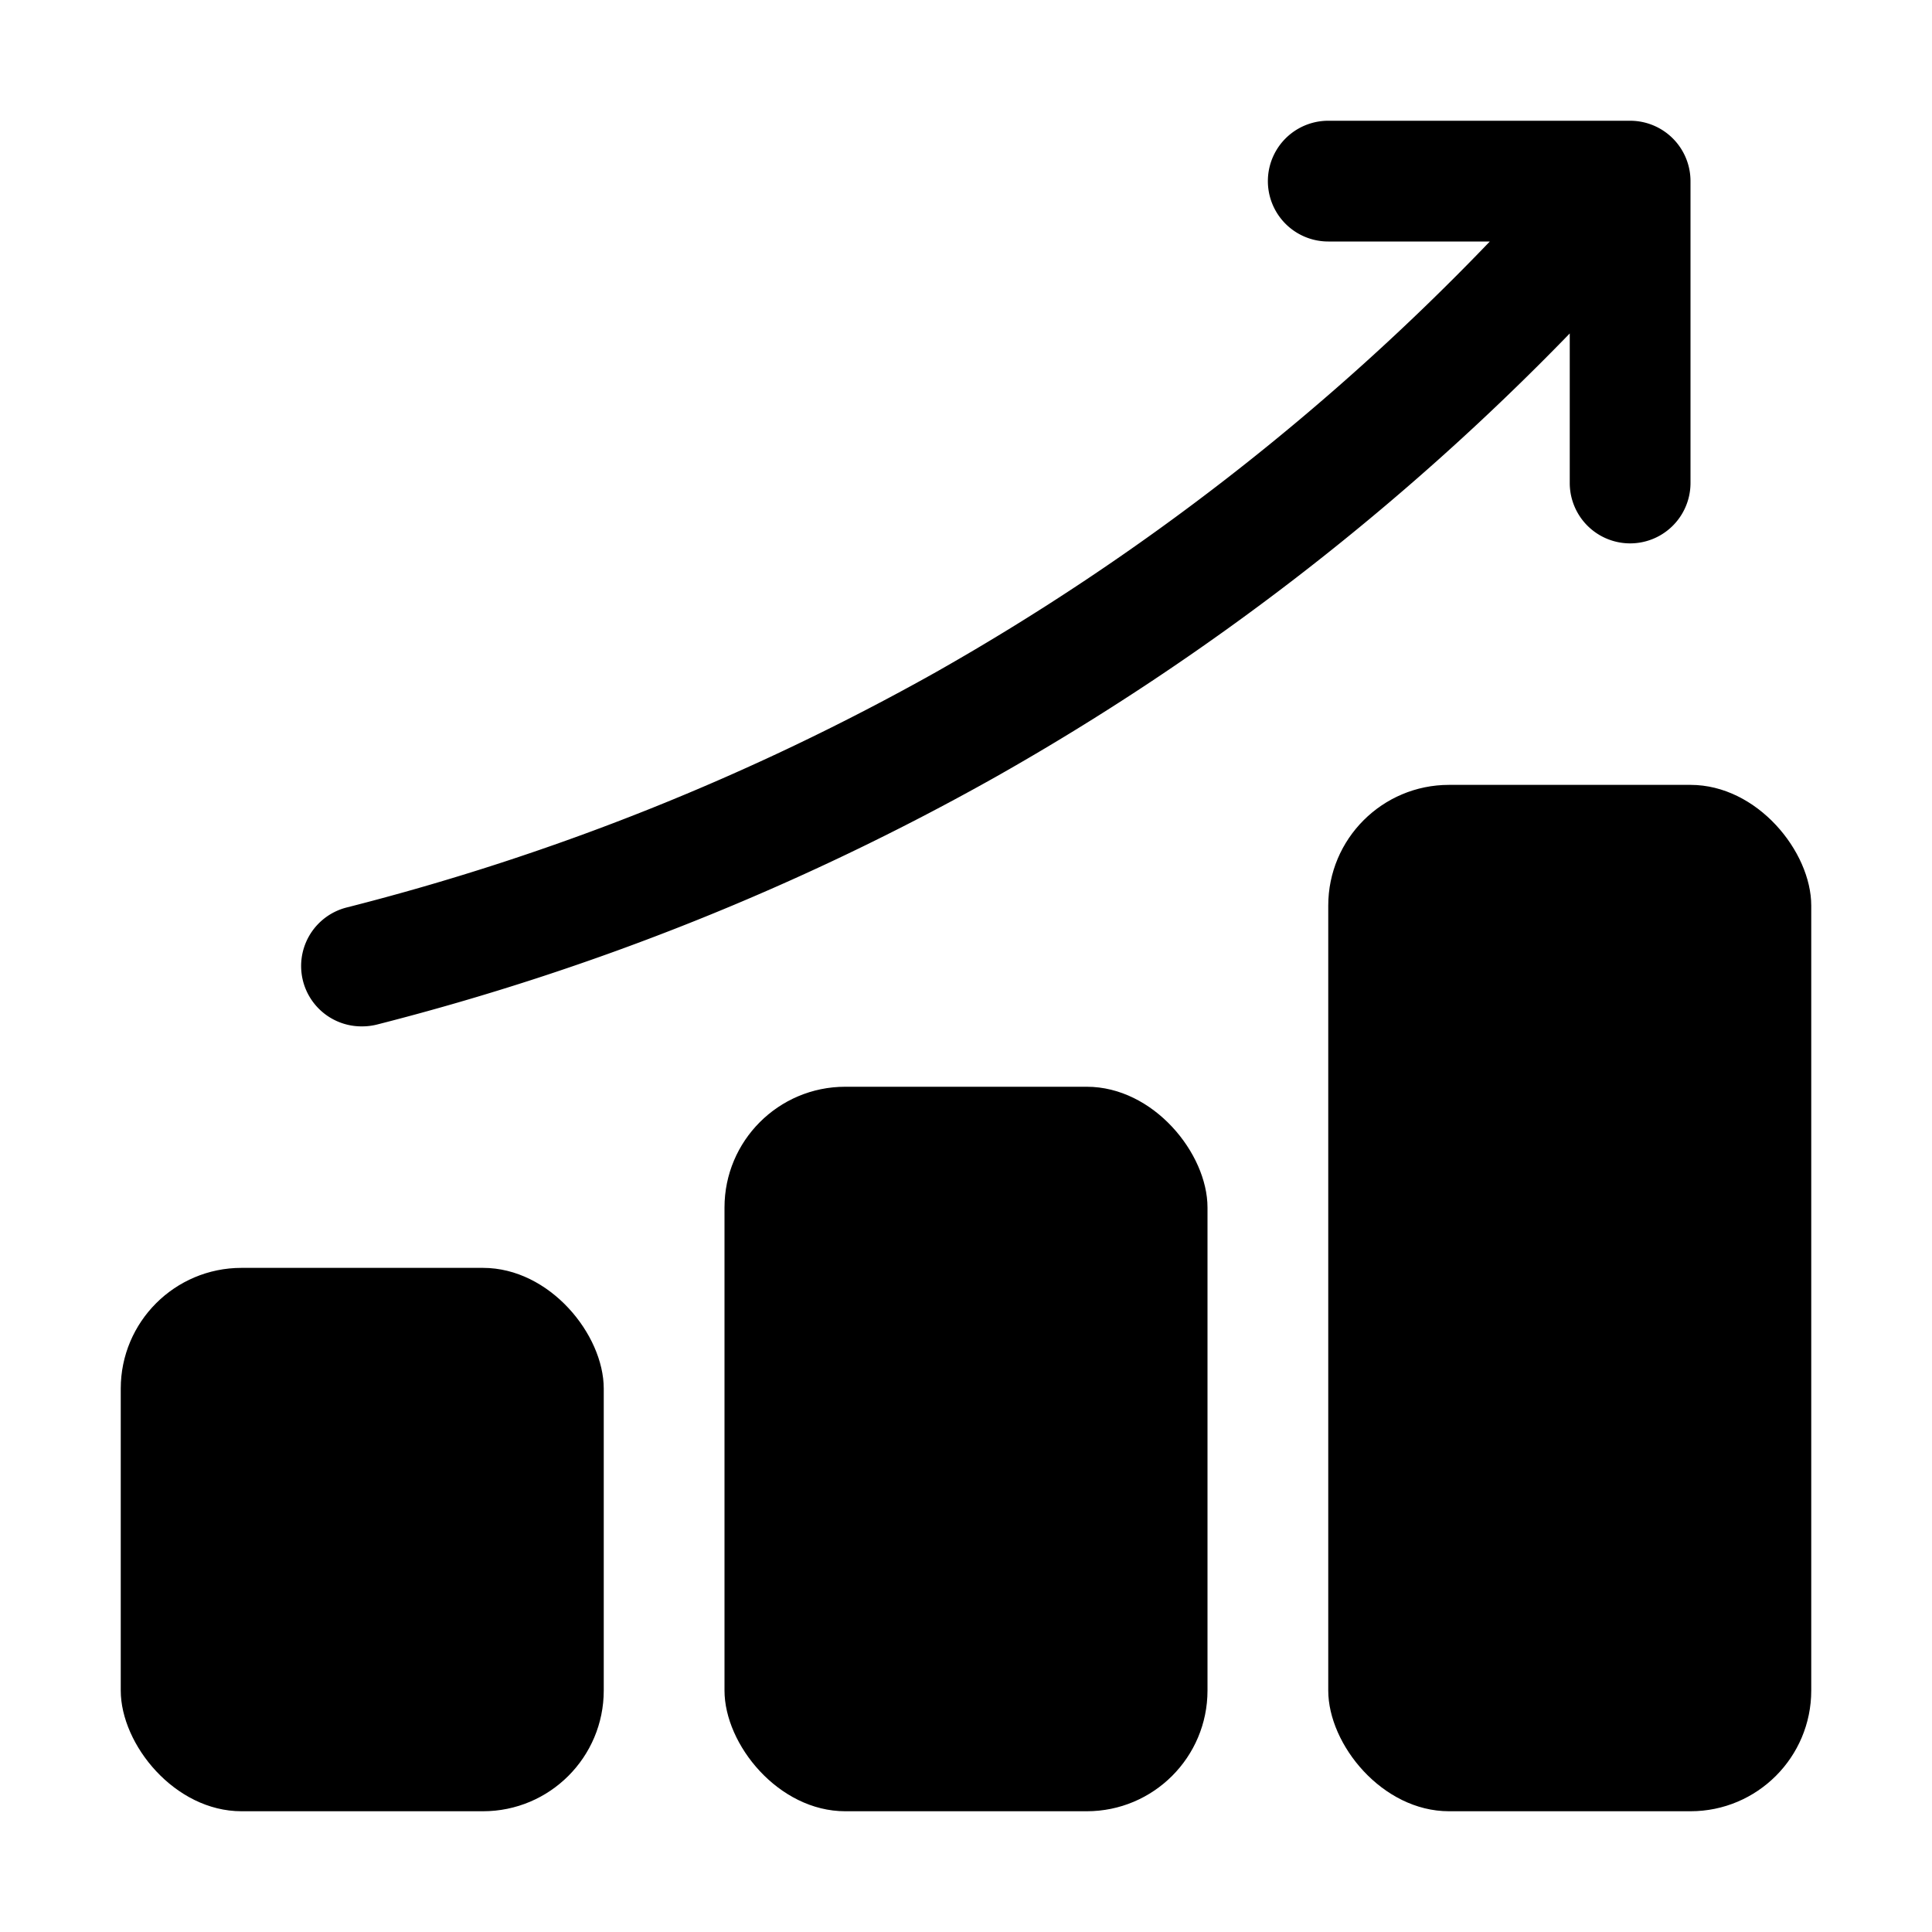
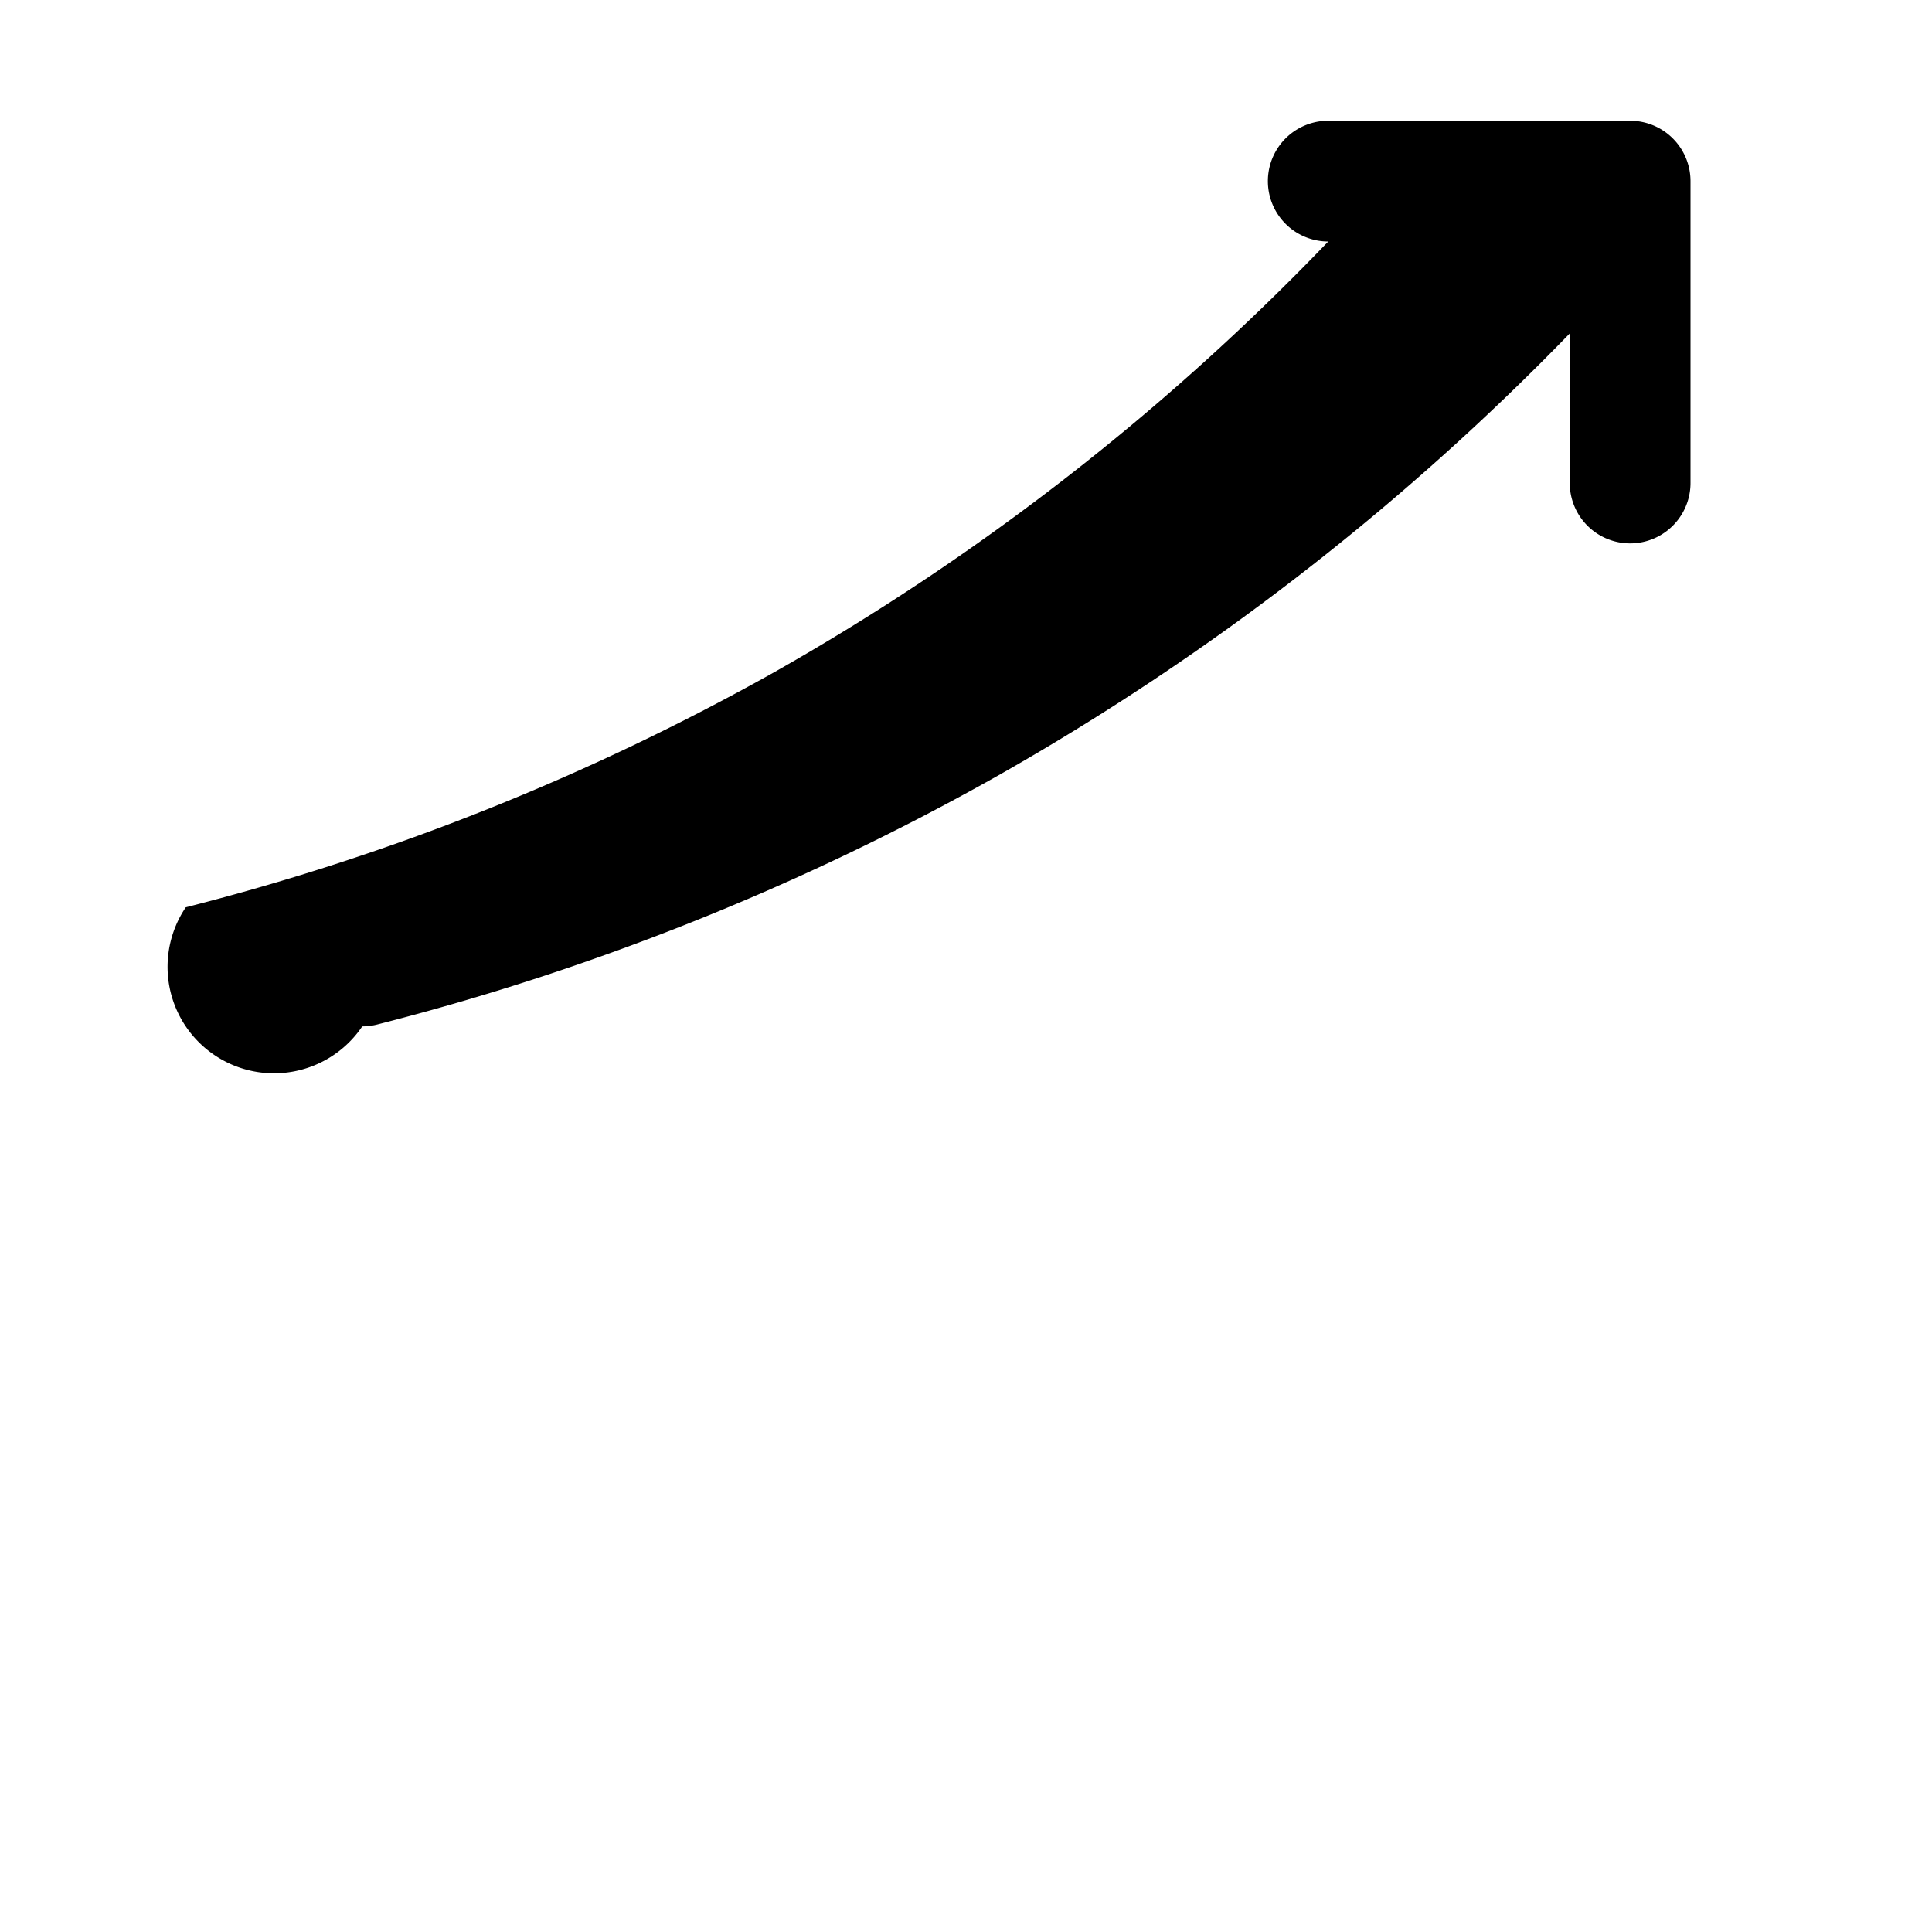
<svg xmlns="http://www.w3.org/2000/svg" version="1.1" width="512" height="512" x="0" y="0" viewBox="0 0 32 32" style="enable-background:new 0 0 512 512" xml:space="preserve" class="">
  <g>
    <g data-name="Layer 2">
-       <rect width="8" height="12" x="12" y="18" rx="2" fill="#000000" opacity="1" data-original="#000000" class="" />
-       <rect width="8" height="9" x="2" y="21" rx="2" fill="#000000" opacity="1" data-original="#000000" class="" />
-       <rect width="8" height="17" x="22" y="13" rx="2" fill="#000000" opacity="1" data-original="#000000" class="" />
-       <path d="M6 17a1.007 1.007 0 0 0 .247-.031 42.138 42.138 0 0 0 10.243-4.1A42.055 42.055 0 0 0 26 5.523V8a1 1 0 0 0 2 0V3a1 1 0 0 0-1-1h-5a1 1 0 0 0 0 2h2.676a40.026 40.026 0 0 1-9.166 7.128 40.115 40.115 0 0 1-9.757 3.9A1 1 0 0 0 6 17z" fill="#000000" opacity="1" data-original="#000000" class="" />
+       <path d="M6 17a1.007 1.007 0 0 0 .247-.031 42.138 42.138 0 0 0 10.243-4.1A42.055 42.055 0 0 0 26 5.523V8a1 1 0 0 0 2 0V3a1 1 0 0 0-1-1h-5a1 1 0 0 0 0 2a40.026 40.026 0 0 1-9.166 7.128 40.115 40.115 0 0 1-9.757 3.9A1 1 0 0 0 6 17z" fill="#000000" opacity="1" data-original="#000000" class="" />
    </g>
  </g>
</svg>